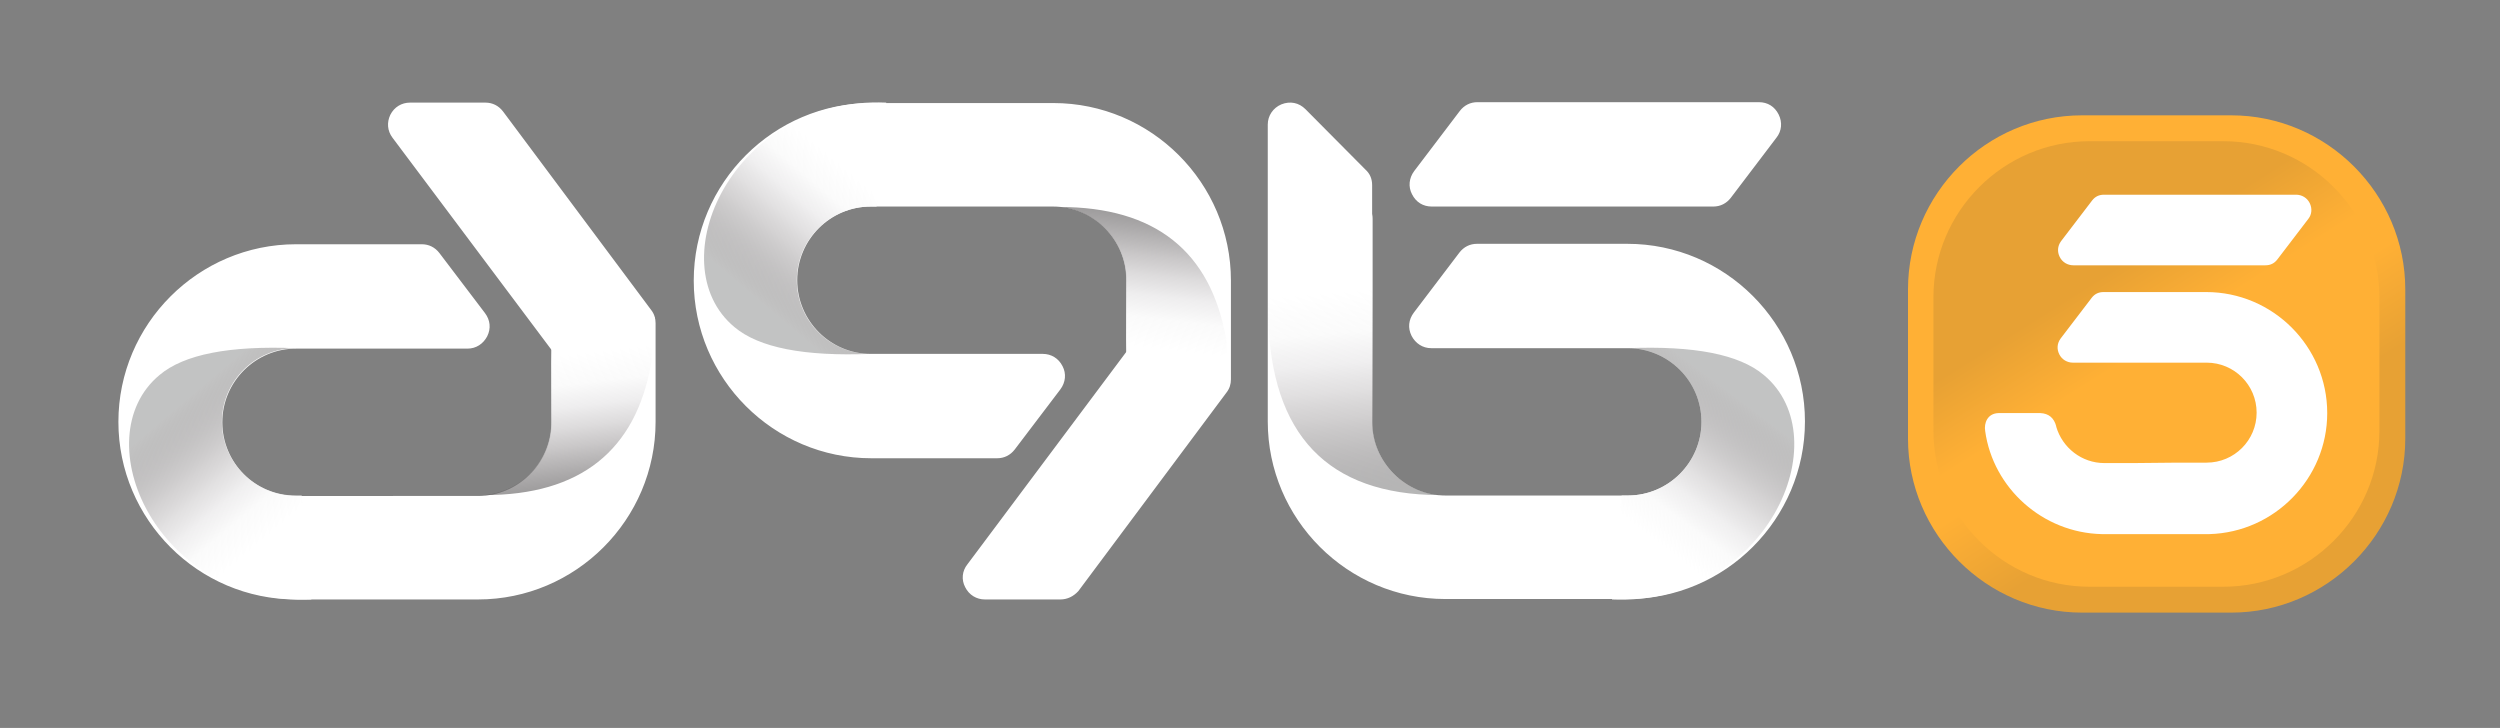
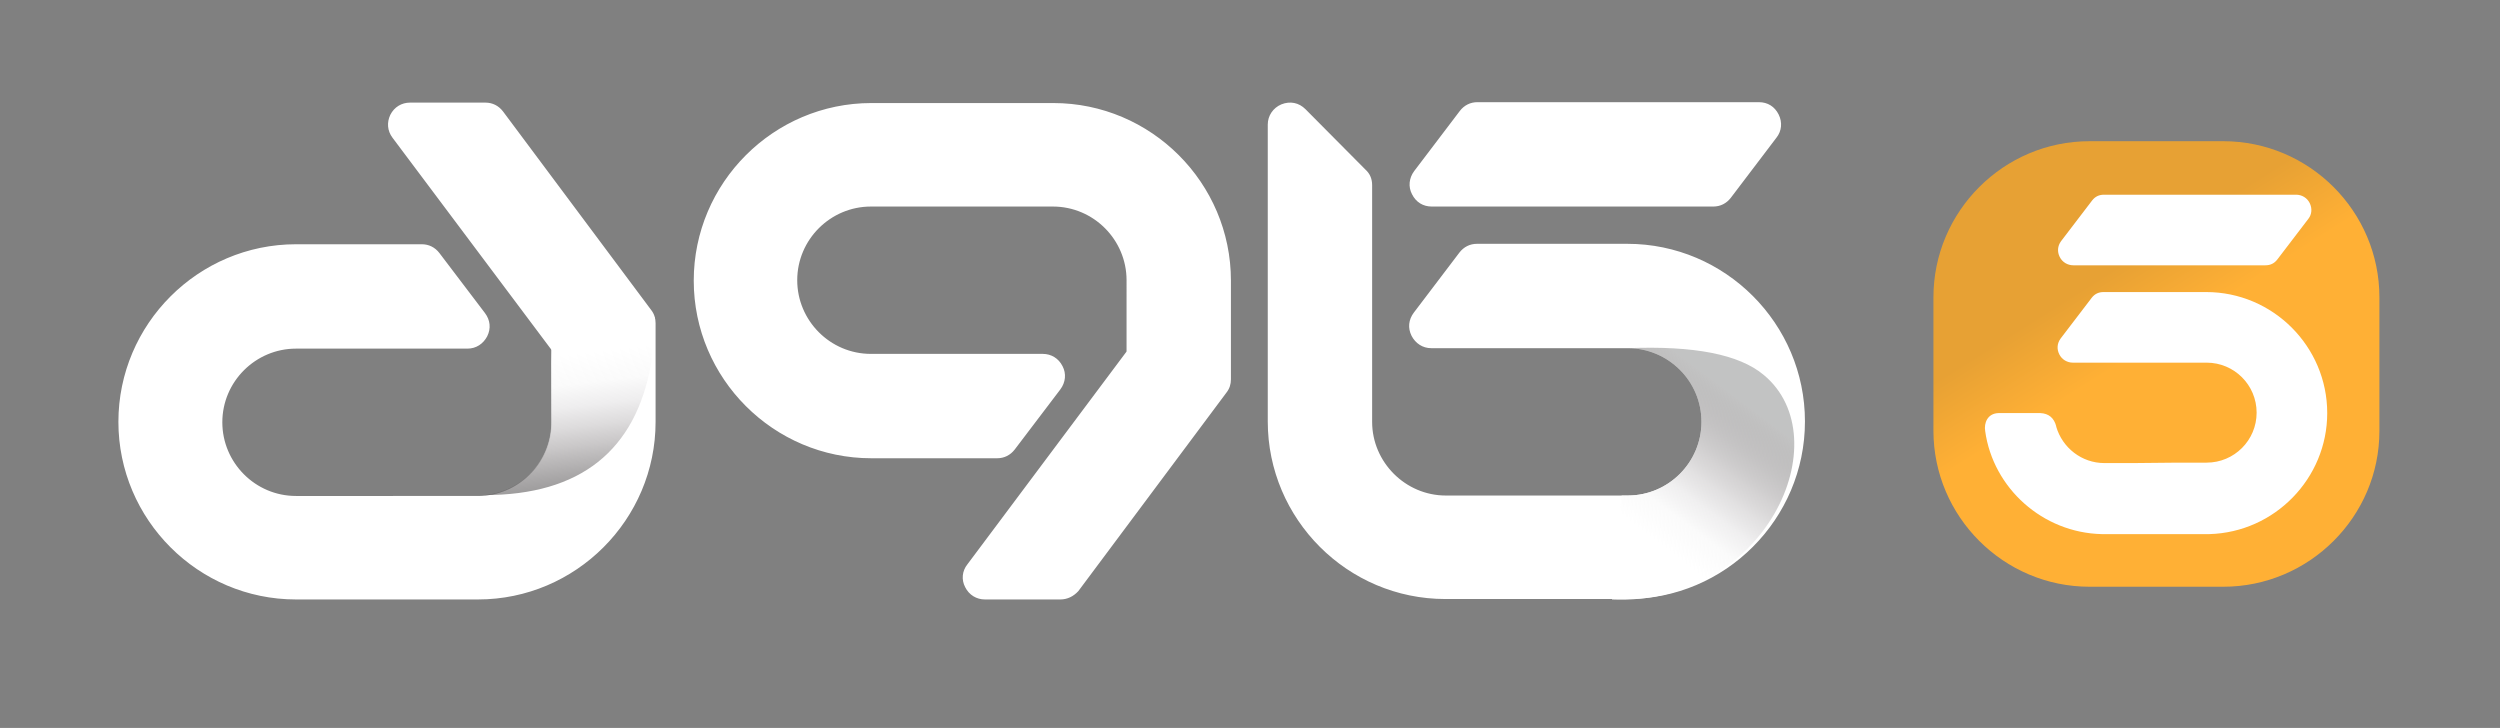
<svg xmlns="http://www.w3.org/2000/svg" id="Layer_1" x="0px" y="0px" viewBox="0 0 570.1 166" style="enable-background:new 0 0 570.1 166;" xml:space="preserve">
  <rect x="0" y="0" width="570.1" height="166" fill="#808080" stroke="none" />
  <style type="text/css">	.st0{fill-rule:evenodd;clip-rule:evenodd;fill:#FFFFFF;}	.st1{fill-rule:evenodd;clip-rule:evenodd;fill:url(#SVGID_1_);}	.st2{fill-rule:evenodd;clip-rule:evenodd;fill:url(#SVGID_00000076572202762685662720000006980047705155805375_);}	.st3{fill-rule:evenodd;clip-rule:evenodd;fill:url(#SVGID_00000142156177611793035270000015253003237041685135_);}	.st4{fill-rule:evenodd;clip-rule:evenodd;fill:url(#SVGID_00000109017523184346821300000011599414635448298649_);}	.st5{fill-rule:evenodd;clip-rule:evenodd;fill:url(#SVGID_00000126297000989295646370000007415306502812100541_);}	.st6{fill-rule:evenodd;clip-rule:evenodd;fill:url(#SVGID_00000160165415723562985010000007134471409367656122_);}	.st7{fill-rule:evenodd;clip-rule:evenodd;fill:url(#SVGID_00000148649694116557288600000004186691430723691690_);}	.st8{fill-rule:evenodd;clip-rule:evenodd;fill:url(#SVGID_00000005227595648812013710000009826589517909658251_);}</style>
  <path class="st0" d="M405.1,31.4l-10.4,13.7c-1,1.3-2.4,2-4,2h-64.2c-2,0-3.6-1-4.5-2.8c-0.9-1.7-0.7-3.7,0.5-5.3l10.4-13.7 c1-1.3,2.4-2,4-2h64.2c2,0,3.6,1,4.5,2.8C406.5,27.9,406.3,29.9,405.1,31.4L405.1,31.4z M297.7,24.9c-1.5-1.5-3.5-1.9-5.5-1.1 c-1.9,0.8-3.1,2.6-3.1,4.6v67.7c0,22.3,18.2,40.5,40.5,40.5h41.5c22.3,0,40.5-18.2,40.5-40.5s-18.2-40.5-40.5-40.5h-34.3 c-1.6,0-3,0.7-4,2l-10.4,13.7c-1.2,1.6-1.4,3.5-0.5,5.3c0.9,1.7,2.5,2.8,4.5,2.8h44.8c9.2,0,16.8,7.5,16.8,16.8 c0,9.2-7.5,16.8-16.8,16.8h-41.5c-9.2,0-16.8-7.6-16.8-16.8v-54c0-1.4-0.5-2.6-1.5-3.5L297.7,24.9L297.7,24.9z M93.5,23.4h17.2 c1.6,0,3,0.7,4,2l33.8,45.3c0.7,0.9,1,1.9,1,3v22.5c0,22.3-18.2,40.5-40.5,40.5H67.5c-22.3,0-40.5-18.2-40.5-40.5 s18.2-40.5,40.5-40.5h28.7c1.6,0,3,0.7,4,2l10.4,13.7c1.2,1.6,1.4,3.5,0.5,5.3c-0.9,1.7-2.5,2.8-4.5,2.8H67.5 c-9.2,0-16.8,7.5-16.8,16.8c0,9.2,7.5,16.8,16.8,16.8H109c9.2,0,16.8-7.5,16.8-16.8V80c0-0.1,0-0.2-0.1-0.3L89.5,31.4 c-1.2-1.6-1.3-3.5-0.5-5.2C89.9,24.4,91.6,23.4,93.5,23.4L93.5,23.4z M241.8,136.7h-17.2c-1.9,0-3.6-1-4.5-2.8 c-0.9-1.7-0.7-3.7,0.5-5.2l36.2-48.4c0.1-0.1,0.1-0.1,0.1-0.3V63.9c0-9.2-7.5-16.8-16.8-16.8h-41.5c-9.2,0-16.8,7.5-16.8,16.8 c0,9.2,7.5,16.8,16.8,16.8h39.2c1.9,0,3.6,1,4.5,2.8c0.9,1.7,0.7,3.7-0.5,5.3l-10.4,13.7c-1,1.3-2.4,2-4,2h-28.7 c-22.3,0-40.5-18.2-40.5-40.5s18.2-40.5,40.5-40.5h41.5c22.3,0,40.5,18.2,40.5,40.5v22.5c0,1.1-0.3,2.1-1,3l-33.8,45.3 C244.8,136,243.4,136.7,241.8,136.7z" />
  <linearGradient id="SVGID_1_" gradientUnits="userSpaceOnUse" x1="306.54" y1="101.419" x2="310.359" y2="54.062" gradientTransform="matrix(1 0 0 -1 0 168)">
    <stop offset="0" style="stop-color:#FFFFFF" />
    <stop offset="0.195" style="stop-color:#FAFAFA;stop-opacity:0.871" />
    <stop offset="0.343" style="stop-color:#EBEAEB;stop-opacity:0.772" />
    <stop offset="0.476" style="stop-color:#D3D1D2;stop-opacity:0.684" />
    <stop offset="0.6" style="stop-color:#B4B1B2;stop-opacity:0.602" />
    <stop offset="0.718" style="stop-color:#8E8B8C;stop-opacity:0.524" />
    <stop offset="0.831" style="stop-color:#656263;stop-opacity:0.449" />
    <stop offset="0.939" style="stop-color:#3C3B3B;stop-opacity:0.378" />
    <stop offset="1" style="stop-color:#252626;stop-opacity:0.337" />
  </linearGradient>
-   <path class="st1" d="M328.2,112.9L328.2,112.9c-25.4-0.1-38.4-13.7-39-40.8V36.2c0-2.1,1.2-3.8,3.1-4.6c1.9-0.8,4-0.4,5.5,1.1 l13.7,13.7c1,1,1.5,2.2,1.5,3.5v46.2C312.9,104.9,319.6,112.1,328.2,112.9z" />
  <linearGradient id="SVGID_00000067916014340020582750000002126303943954759595_" gradientUnits="userSpaceOnUse" x1="259.663" y1="88.971" x2="263.66" y2="123.441" gradientTransform="matrix(1 0 0 -1 0 168)">
    <stop offset="0" style="stop-color:#FFFFFF" />
    <stop offset="0.195" style="stop-color:#FAFAFA;stop-opacity:0.906" />
    <stop offset="0.343" style="stop-color:#EBEAEB;stop-opacity:0.834" />
    <stop offset="0.476" style="stop-color:#D3D1D2;stop-opacity:0.77" />
    <stop offset="0.6" style="stop-color:#B4B1B2;stop-opacity:0.71" />
    <stop offset="0.718" style="stop-color:#8E8B8C;stop-opacity:0.654" />
    <stop offset="0.831" style="stop-color:#656263;stop-opacity:0.599" />
    <stop offset="0.939" style="stop-color:#3C3B3B;stop-opacity:0.547" />
    <stop offset="1" style="stop-color:#252626;stop-opacity:0.518" />
  </linearGradient>
-   <path style="fill-rule:evenodd;clip-rule:evenodd;fill:url(#SVGID_00000067916014340020582750000002126303943954759595_);" d=" M241.6,47.2L241.6,47.2c21.8,0,34.5,10.1,38,30.1c0.1,0.6,0.7,9.9,0.8,10.5L257,89.7l-0.2-12.4V63.9C256.9,55.2,250.1,48,241.6,47.2 z" />
  <linearGradient id="SVGID_00000108269198215404254480000017197929715084781737_" gradientUnits="userSpaceOnUse" x1="128.563" y1="86.932" x2="132.559" y2="52.463" gradientTransform="matrix(1 0 0 -1 0 168)">
    <stop offset="0" style="stop-color:#FFFFFF" />
    <stop offset="0.195" style="stop-color:#FAFAFA;stop-opacity:0.906" />
    <stop offset="0.343" style="stop-color:#EBEAEB;stop-opacity:0.834" />
    <stop offset="0.476" style="stop-color:#D3D1D2;stop-opacity:0.77" />
    <stop offset="0.6" style="stop-color:#B4B1B2;stop-opacity:0.71" />
    <stop offset="0.718" style="stop-color:#8E8B8C;stop-opacity:0.654" />
    <stop offset="0.831" style="stop-color:#656263;stop-opacity:0.599" />
    <stop offset="0.939" style="stop-color:#3C3B3B;stop-opacity:0.547" />
    <stop offset="1" style="stop-color:#252626;stop-opacity:0.518" />
  </linearGradient>
  <path style="fill-rule:evenodd;clip-rule:evenodd;fill:url(#SVGID_00000108269198215404254480000017197929715084781737_);" d=" M110.5,112.9L110.5,112.9c21.8,0,34.5-10.1,38-30.1c0.1-0.6,0.7-9.9,0.8-10.5l-23.4-1.9l-0.2,12.4v13.4 C125.8,104.9,119,112.1,110.5,112.9z" />
  <linearGradient id="SVGID_00000119816087169961318940000006017231147814989716_" gradientUnits="userSpaceOnUse" x1="372.271" y1="48.59" x2="394.525" y2="78.34" gradientTransform="matrix(1 0 0 -1 0 168)">
    <stop offset="0" style="stop-color:#FFFFFF" />
    <stop offset="0.195" style="stop-color:#FAFAFA;stop-opacity:0.859" />
    <stop offset="0.343" style="stop-color:#EBEAEB;stop-opacity:0.752" />
    <stop offset="0.476" style="stop-color:#D3D1D2;stop-opacity:0.656" />
    <stop offset="0.6" style="stop-color:#B4B1B2;stop-opacity:0.567" />
    <stop offset="0.718" style="stop-color:#8E8B8C;stop-opacity:0.482" />
    <stop offset="0.831" style="stop-color:#656263;stop-opacity:0.4" />
    <stop offset="0.939" style="stop-color:#3C3B3B;stop-opacity:0.323" />
    <stop offset="1" style="stop-color:#252626;stop-opacity:0.278" />
  </linearGradient>
  <path style="fill-rule:evenodd;clip-rule:evenodd;fill:url(#SVGID_00000119816087169961318940000006017231147814989716_);" d=" M367.6,136.7c1.1-8.1,1.5-17.3,2.2-23.7h1.4c9.2,0,16.8-7.5,16.8-16.8c0-9.2-7.5-16.8-16.8-16.8c15.1-0.6,25.4,1.4,31,6.1 C419.7,100,402.8,138.2,367.6,136.7z" />
  <linearGradient id="SVGID_00000140723780762039753860000000598065972037810074_" gradientUnits="userSpaceOnUse" x1="197.672" y1="125.359" x2="174.638" y2="98.191" gradientTransform="matrix(1 0 0 -1 0 168)">
    <stop offset="0" style="stop-color:#FFFFFF" />
    <stop offset="0.195" style="stop-color:#FAFAFA;stop-opacity:0.859" />
    <stop offset="0.343" style="stop-color:#EBEAEB;stop-opacity:0.752" />
    <stop offset="0.476" style="stop-color:#D3D1D2;stop-opacity:0.656" />
    <stop offset="0.6" style="stop-color:#B4B1B2;stop-opacity:0.567" />
    <stop offset="0.718" style="stop-color:#8E8B8C;stop-opacity:0.482" />
    <stop offset="0.831" style="stop-color:#656263;stop-opacity:0.4" />
    <stop offset="0.939" style="stop-color:#3C3B3B;stop-opacity:0.323" />
    <stop offset="1" style="stop-color:#252626;stop-opacity:0.278" />
  </linearGradient>
-   <path style="fill-rule:evenodd;clip-rule:evenodd;fill:url(#SVGID_00000140723780762039753860000000598065972037810074_);" d=" M202.1,23.4c-1.1,8.1-1.5,17.3-2.2,23.7h-1.4c-9.2,0-16.8,7.5-16.8,16.8c0,9.2,7.5,16.8,16.8,16.8c-15.1,0.6-25.4-1.4-31-6.1 C150,60.1,167,21.9,202.1,23.4z" />
  <linearGradient id="SVGID_00000183931294505928954710000014723531215252030084_" gradientUnits="userSpaceOnUse" x1="66.552" y1="50.539" x2="43.519" y2="77.706" gradientTransform="matrix(1 0 0 -1 0 168)">
    <stop offset="0" style="stop-color:#FFFFFF" />
    <stop offset="0.195" style="stop-color:#FAFAFA;stop-opacity:0.859" />
    <stop offset="0.343" style="stop-color:#EBEAEB;stop-opacity:0.752" />
    <stop offset="0.476" style="stop-color:#D3D1D2;stop-opacity:0.656" />
    <stop offset="0.6" style="stop-color:#B4B1B2;stop-opacity:0.567" />
    <stop offset="0.718" style="stop-color:#8E8B8C;stop-opacity:0.482" />
    <stop offset="0.831" style="stop-color:#656263;stop-opacity:0.4" />
    <stop offset="0.939" style="stop-color:#3C3B3B;stop-opacity:0.323" />
    <stop offset="1" style="stop-color:#252626;stop-opacity:0.278" />
  </linearGradient>
-   <path style="fill-rule:evenodd;clip-rule:evenodd;fill:url(#SVGID_00000183931294505928954710000014723531215252030084_);" d=" M71,136.7c-1.1-8.1-1.5-17.3-2.2-23.7h-1.4c-9.2,0-16.8-7.5-16.8-16.8c0-9.2,7.5-16.8,16.8-16.8c-15.1-0.6-25.4,1.4-31,6.1 C18.9,100,35.8,138.2,71,136.7z" />
  <linearGradient id="SVGID_00000023988437431021662830000016428520435616371109_" gradientUnits="userSpaceOnUse" x1="537.383" y1="12.66" x2="476.626" y2="109.015" gradientTransform="matrix(1 0 0 -1 0 168)">
    <stop offset="0" style="stop-color:#E7A134" />
    <stop offset="0.102" style="stop-color:#E7A134" />
    <stop offset="0.317" style="stop-color:#E7A134" />
    <stop offset="0.52" style="stop-color:#E7A134" />
    <stop offset="0.708" style="stop-color:#FFB035" />
    <stop offset="0.873" style="stop-color:#FFB035" />
    <stop offset="1" style="stop-color:#FFB035" />
  </linearGradient>
-   <path style="fill-rule:evenodd;clip-rule:evenodd;fill:url(#SVGID_00000023988437431021662830000016428520435616371109_);" d=" M474.8,26.3h34c21.8,0,39.7,17.9,39.7,39.7v34c0,21.8-17.9,39.7-39.7,39.7h-34c-21.8,0-39.7-17.9-39.7-39.7V66 C435.1,44.2,452.9,26.3,474.8,26.3z" />
  <linearGradient id="SVGID_00000110465817875129336470000011851464311600082578_" gradientUnits="userSpaceOnUse" x1="450.861" y1="149.798" x2="505.313" y2="63.441" gradientTransform="matrix(1 0 0 -1 0 168)">
    <stop offset="0" style="stop-color:#E7A134" />
    <stop offset="0.102" style="stop-color:#E7A134" />
    <stop offset="0.317" style="stop-color:#E7A134" />
    <stop offset="0.52" style="stop-color:#E7A134" />
    <stop offset="0.708" style="stop-color:#FFB035" />
    <stop offset="0.873" style="stop-color:#FFB035" />
    <stop offset="1" style="stop-color:#FFB035" />
  </linearGradient>
  <path style="fill-rule:evenodd;clip-rule:evenodd;fill:url(#SVGID_00000110465817875129336470000011851464311600082578_);" d=" M507,133.8h-30.5c-19.6,0-35.6-16-35.6-35.6V67.8c0-19.6,16-35.6,35.6-35.6H507c19.6,0,35.6,16,35.6,35.6v30.5 C542.6,117.8,526.6,133.8,507,133.8z" />
  <path class="st0" d="M496.6,105.5h6.6c6.3,0,11.4-5.1,11.4-11.4s-5.1-11.4-11.4-11.4h-30.5c-1.3,0-2.5-0.7-3.1-1.9 c-0.6-1.2-0.5-2.5,0.3-3.6l7.1-9.3c0.7-0.9,1.6-1.3,2.7-1.3h23.4c15.2,0,27.6,12.4,27.6,27.6c0,14.9-12,27.2-26.9,27.6 c-0.1,0-0.2,0-0.2,0h-0.4l0,0h-6.6l0,0h-10l0,0H480l0,0h-0.4c-0.1,0-0.2,0-0.3,0c-13.5-0.3-24.8-10.5-26.6-23.5 c-0.3-1.8,0.5-4,3-4.1h9.6c1.9,0.1,3.1,1.1,3.6,3v0.1l0,0l0,0c1.4,4.8,5.8,8.3,11,8.3h6.6l0,0L496.6,105.5L496.6,105.5L496.6,105.5z  M526.4,49.9l-7.1,9.3c-0.7,0.9-1.6,1.3-2.7,1.3h-43.8c-1.3,0-2.5-0.7-3.1-1.9c-0.6-1.2-0.5-2.5,0.3-3.6l7.1-9.3 c0.7-0.9,1.6-1.3,2.7-1.3h43.8c1.3,0,2.5,0.7,3.1,1.9C527.3,47.5,527.2,48.9,526.4,49.9z" />
</svg>